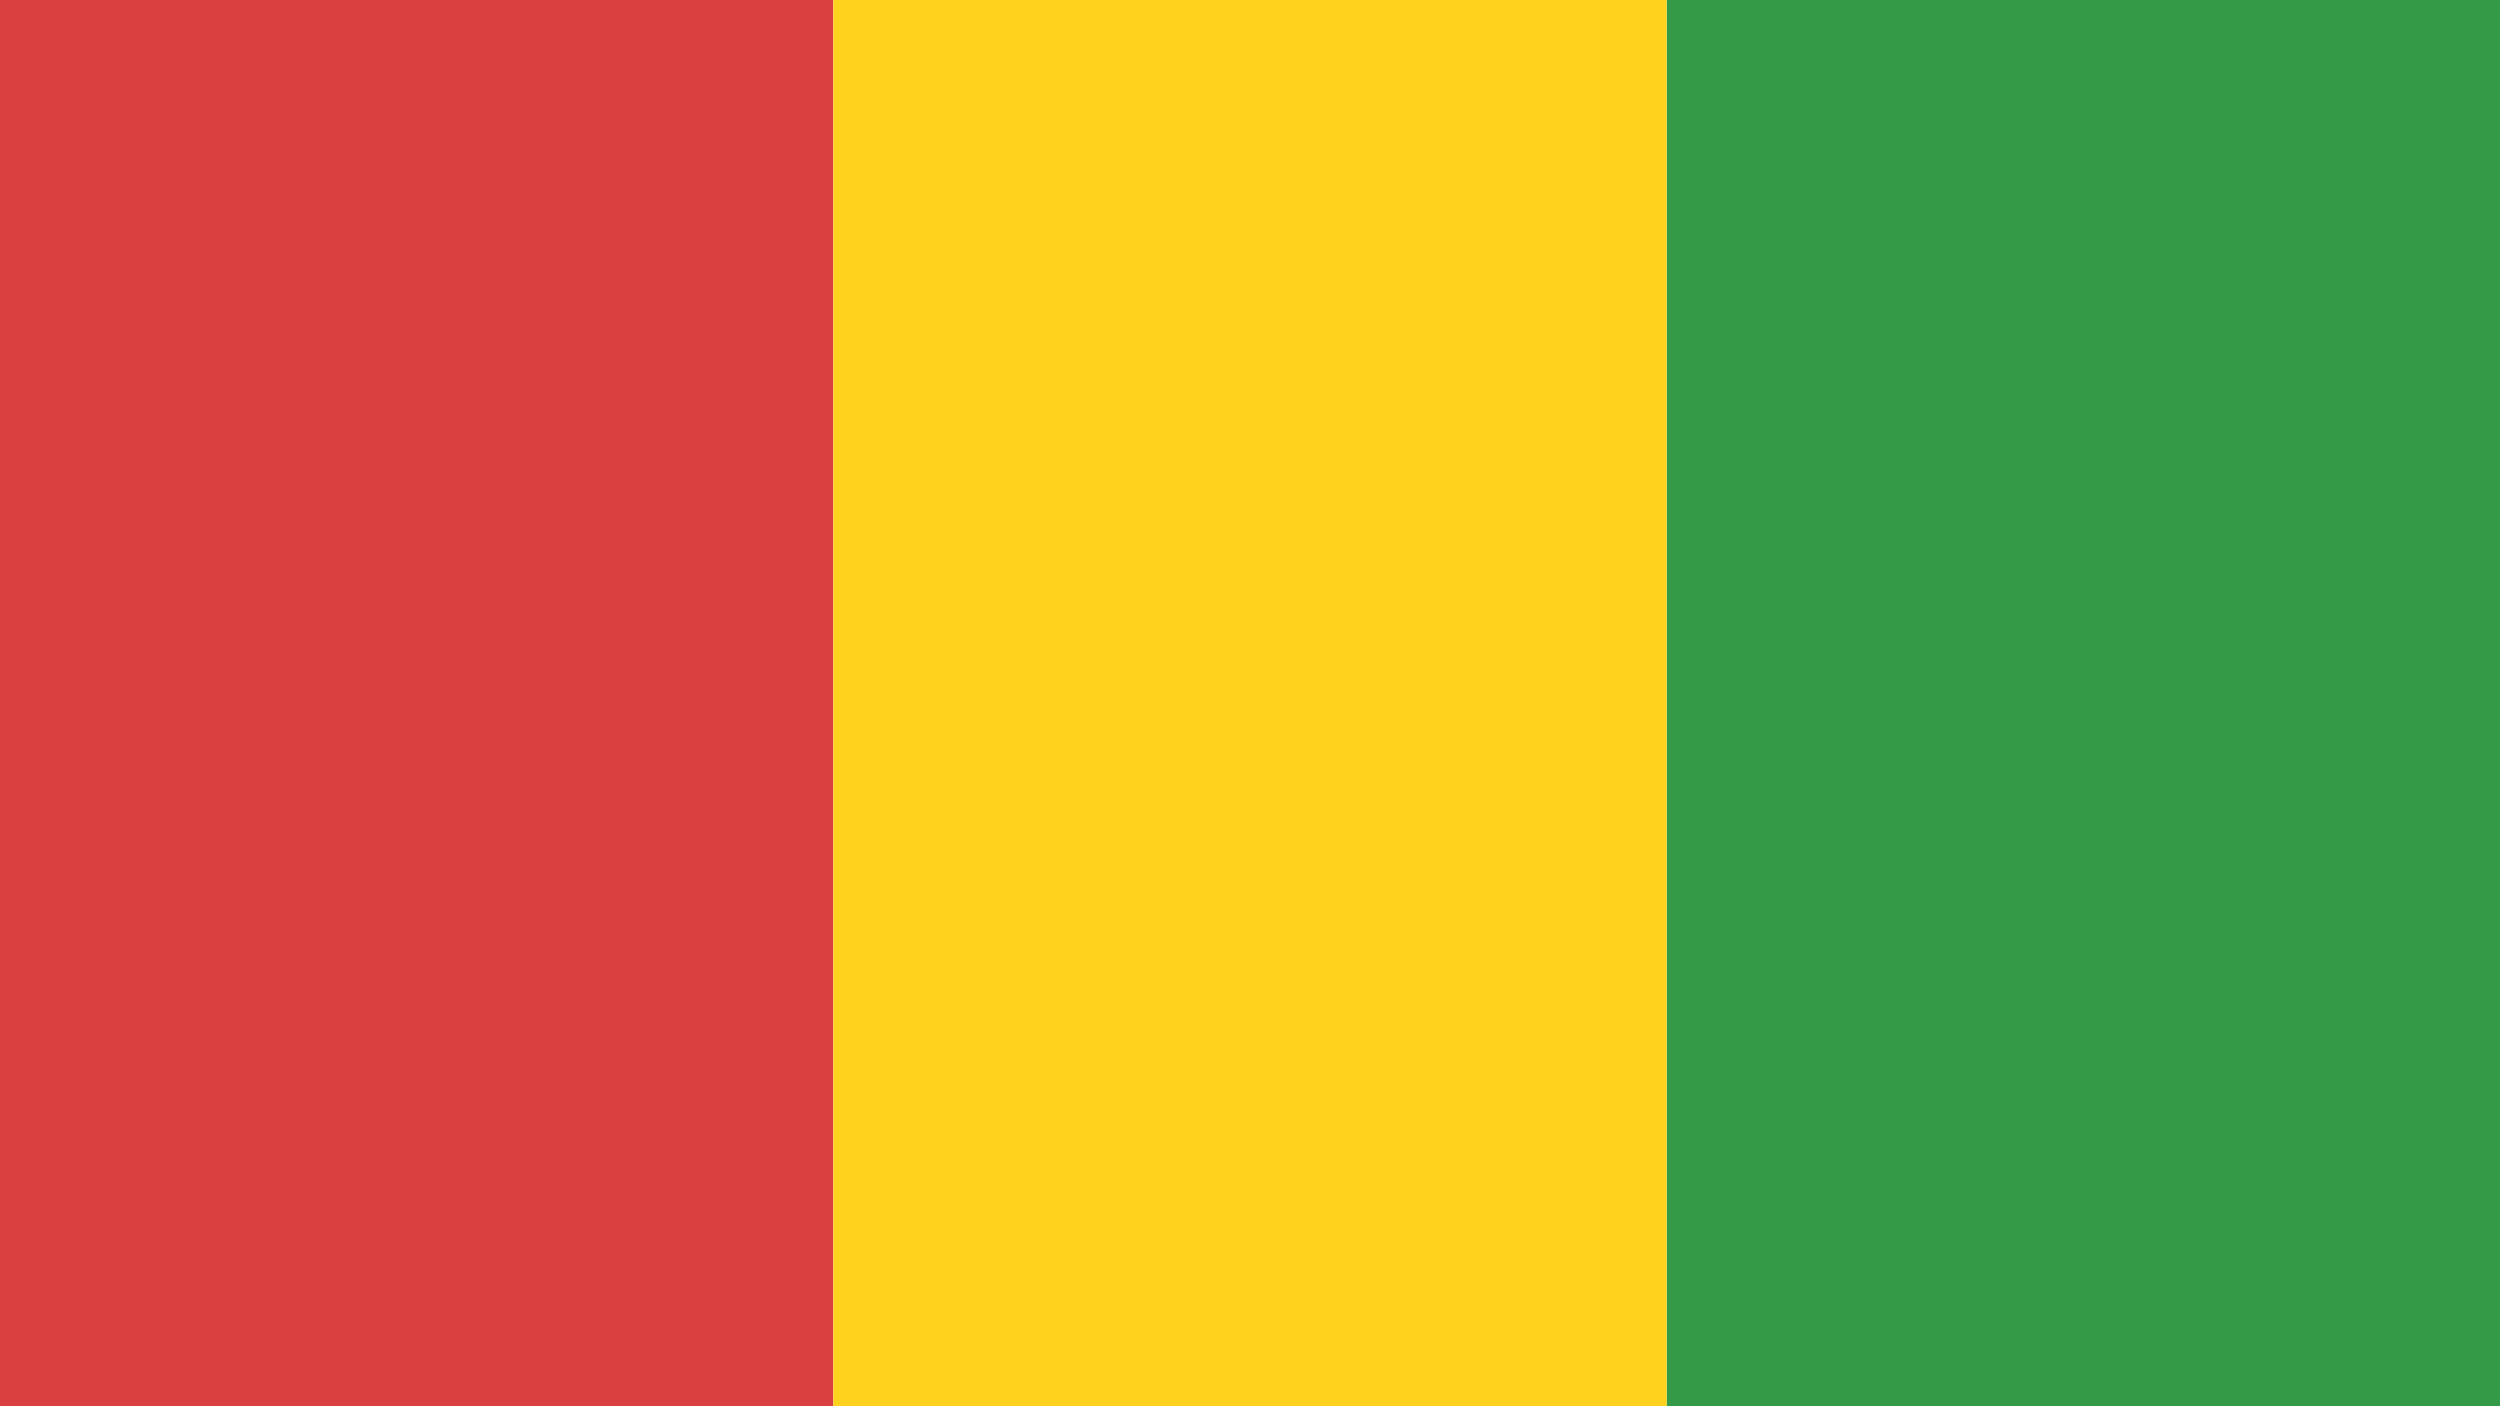
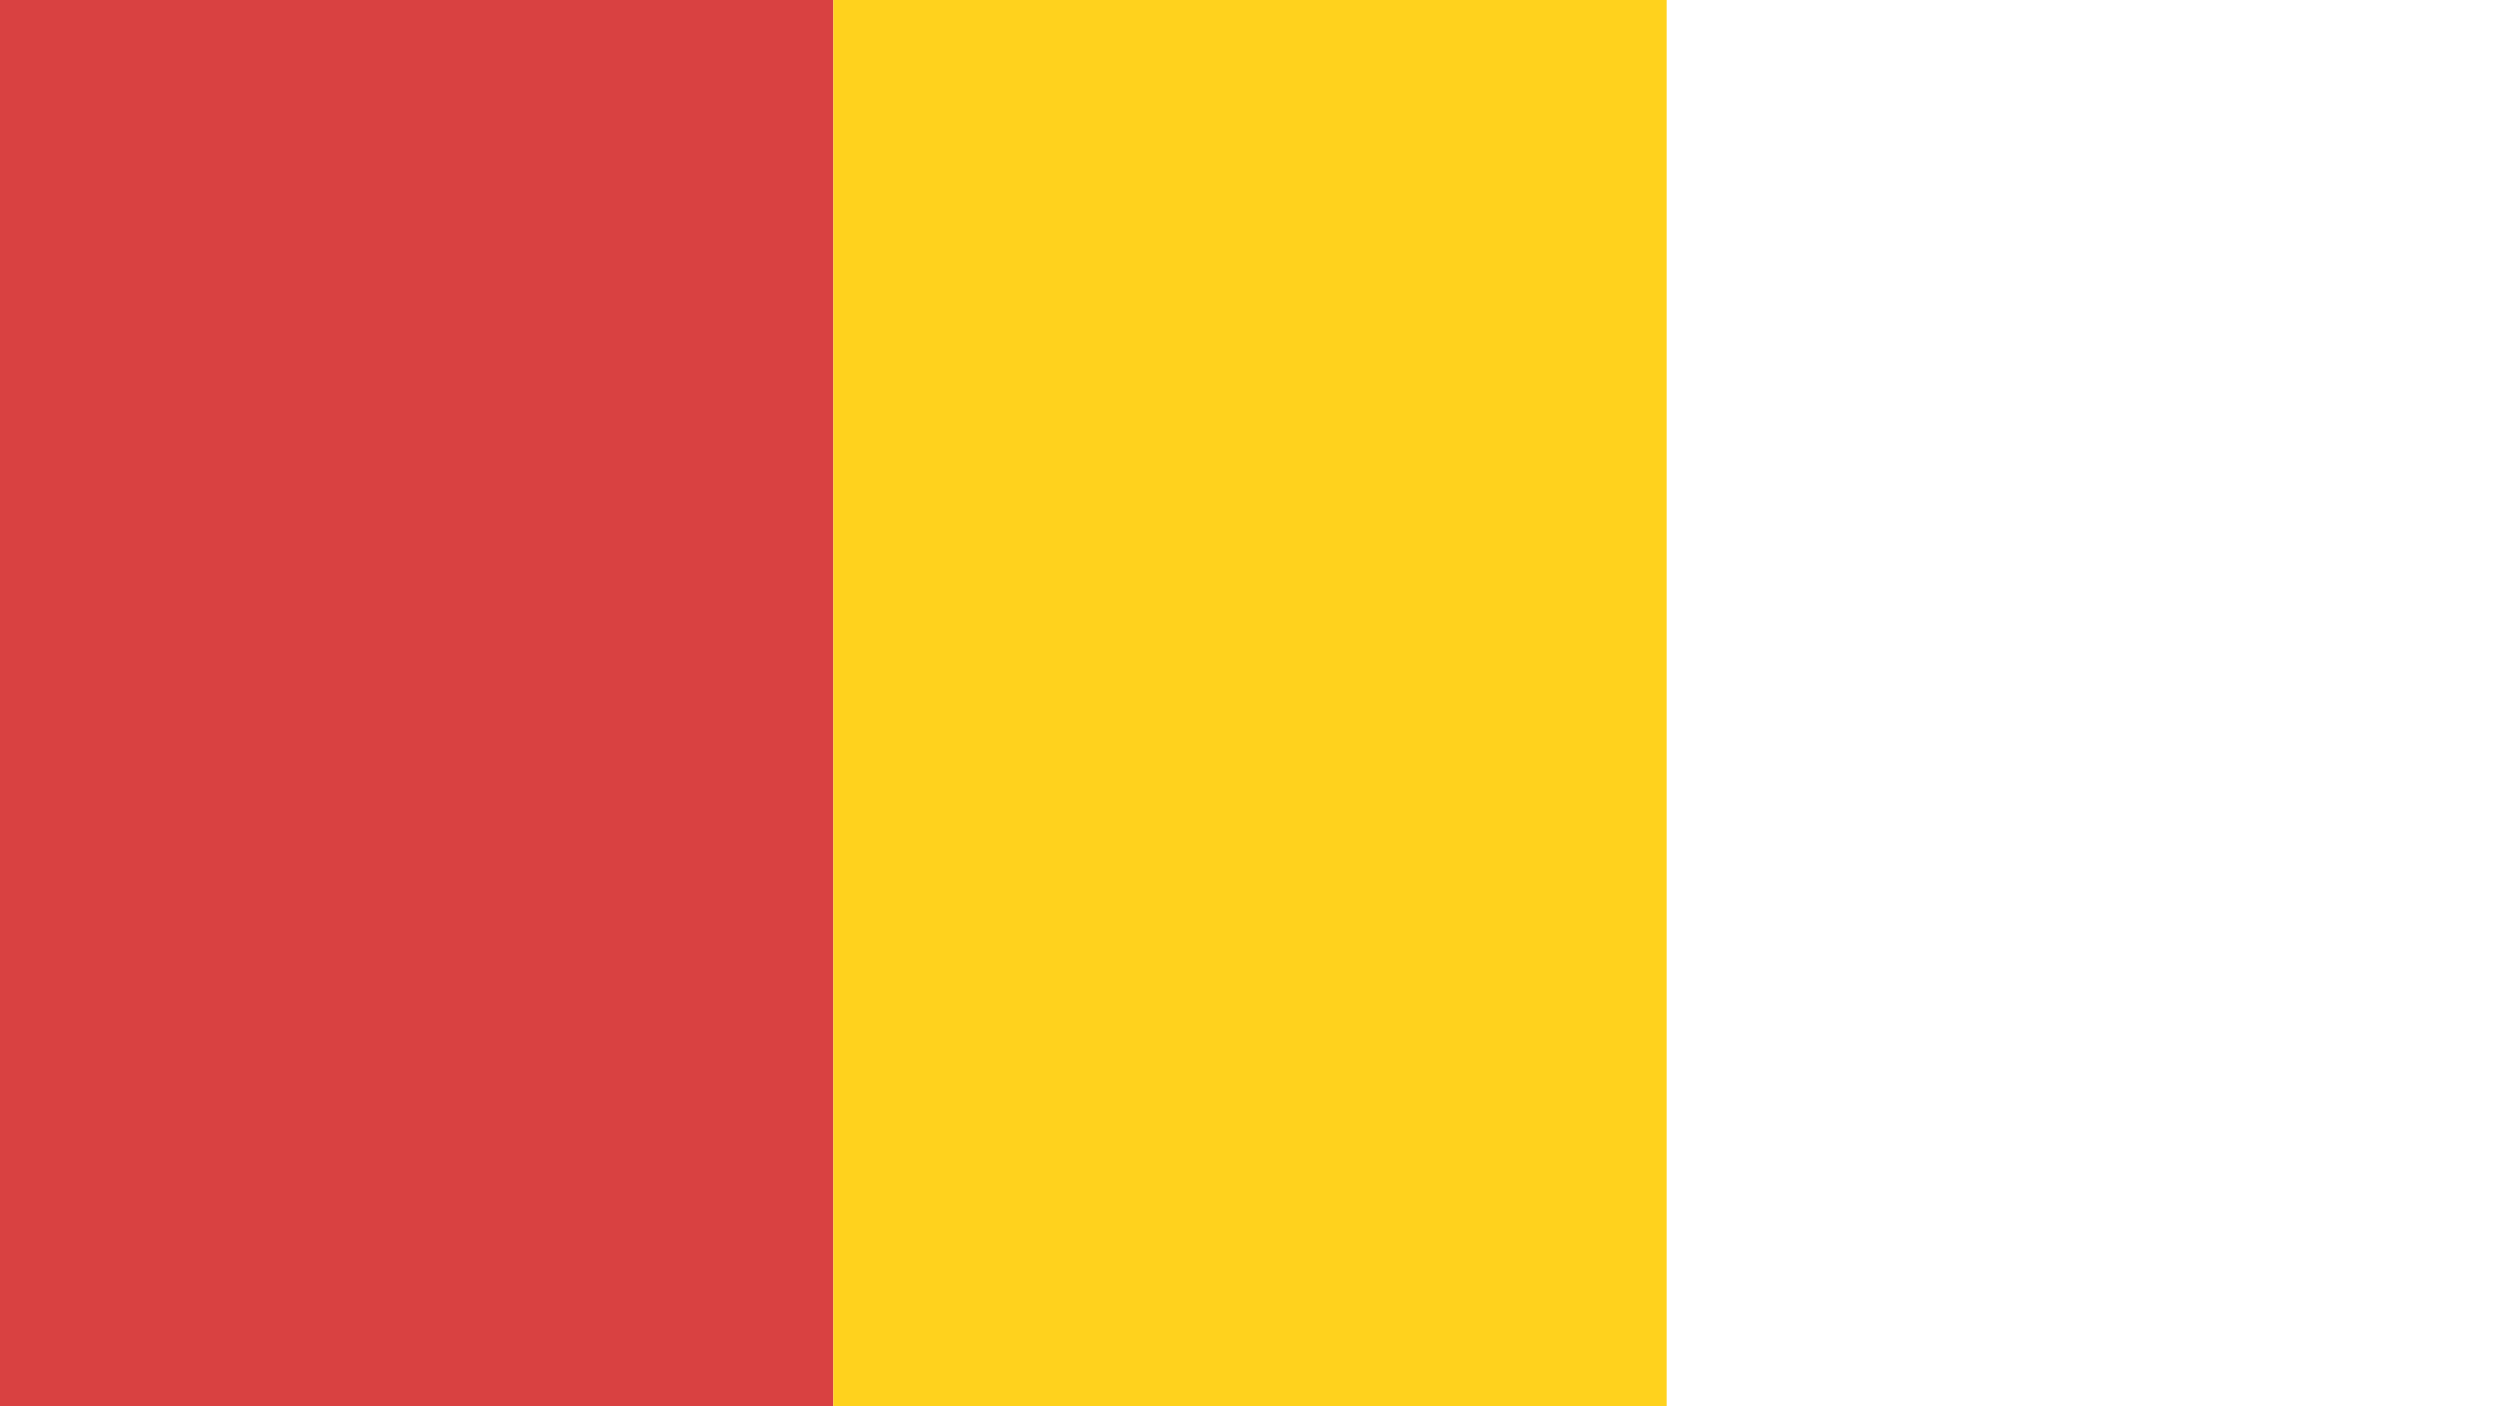
<svg xmlns="http://www.w3.org/2000/svg" width="48" height="27" viewBox="0 0 48 27">
  <g fill="none" fill-rule="evenodd">
-     <rect width="16" height="27" x="32" fill="#359A48" />
    <rect width="16" height="27" fill="#D94141" />
    <rect width="16" height="27" x="16" fill="#FFD21D" />
  </g>
</svg>